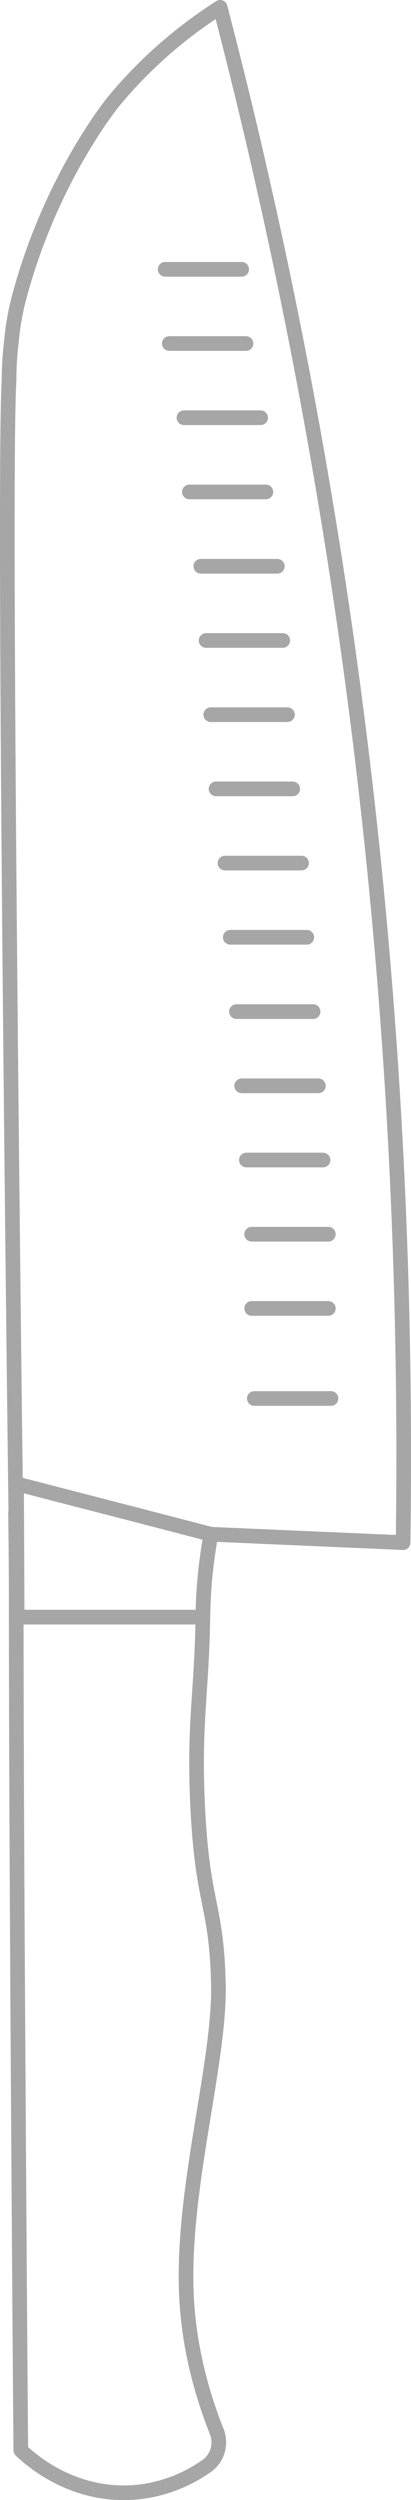
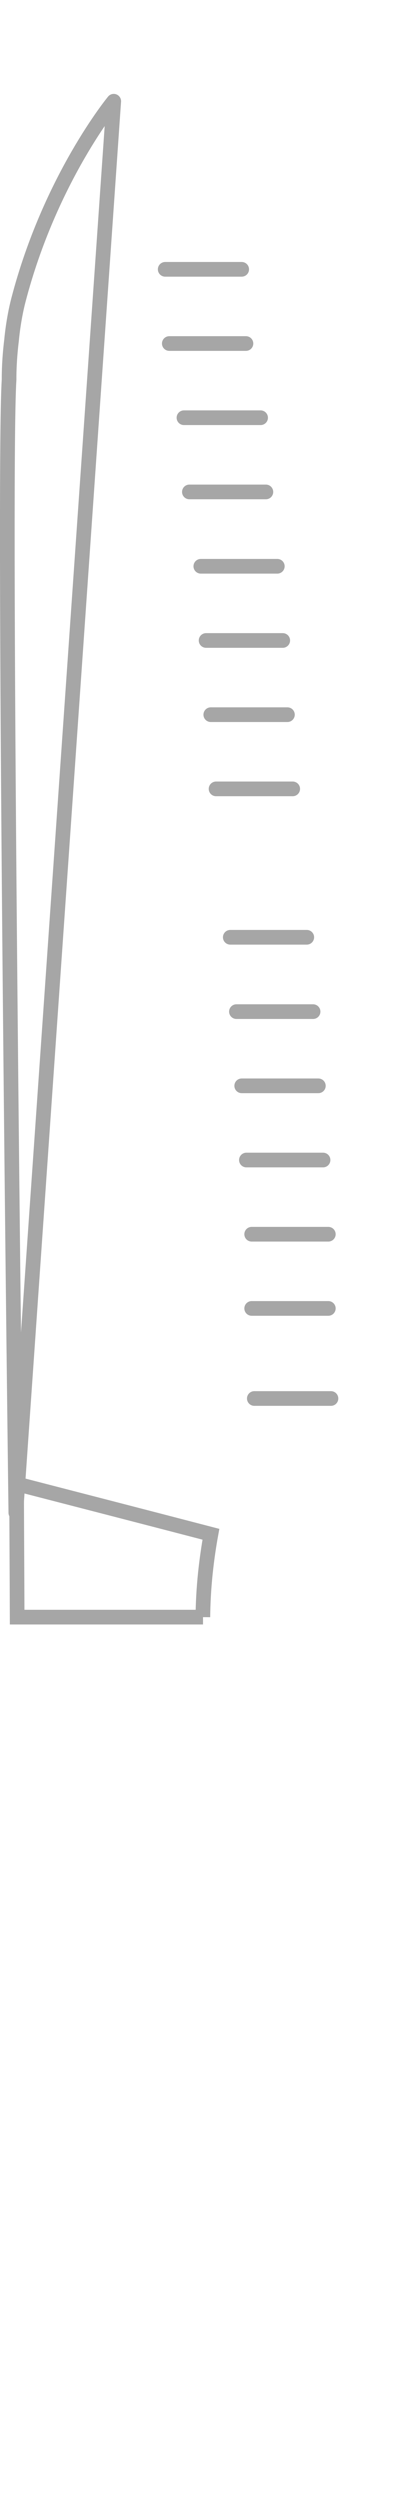
<svg xmlns="http://www.w3.org/2000/svg" viewBox="0 0 28.04 170.15" id="katman_2">
  <defs>
    <style>
      .cls-1 {
        stroke-linecap: round;
        stroke-linejoin: round;
      }

      .cls-1, .cls-2 {
        fill: none;
        stroke: #a6a6a6;
      }

      .cls-2 {
        stroke-miterlimit: 10;
      }
    </style>
  </defs>
  <g id="Icon_set">
    <g id="santoku">
-       <path d="M1.08,102.96S.18,32.8.62,25.82c0-.02-.02-1.16.17-2.68,0,0,.11-1.35.47-2.73C3.42,12.14,7.76,6.89,7.76,6.89c1.45-1.75,3.79-4.18,7.26-6.39,1.02,3.9,1.99,7.87,2.9,11.9,7.45,32.82,9.99,64,9.58,92.59-4.37-.19-8.74-.38-13.11-.57-.11.6-.26,1.52-.38,2.66-.15,1.47-.16,2.57-.17,2.98-.07,4.96-.59,7.09-.38,12.29.29,7.32,1.31,7.04,1.44,12.66.12,5.32-2.46,13.78-2.19,20.99.08,2.11.46,5.38,2.04,9.4.07.15.27.64.13,1.26-.14.63-.55.99-.68,1.1-.78.56-2.72,1.8-5.46,1.89-4.08.13-6.8-2.39-7.32-2.89-.06-6.86-.13-17.42-.21-30.35-.17-29.26-.05-25.65-.15-33.45Z" class="cls-1" />
+       <path d="M1.08,102.96S.18,32.8.62,25.82c0-.02-.02-1.16.17-2.68,0,0,.11-1.35.47-2.73C3.42,12.14,7.76,6.89,7.76,6.89Z" class="cls-1" />
      <line y2="18.33" x2="16.49" y1="18.33" x1="11.27" class="cls-1" />
      <line y2="23.38" x2="16.78" y1="23.38" x1="11.55" class="cls-1" />
      <line y2="28.43" x2="17.78" y1="28.43" x1="12.55" class="cls-1" />
      <line y2="33.48" x2="18.14" y1="33.48" x1="12.92" class="cls-1" />
      <line y2="38.54" x2="18.92" y1="38.54" x1="13.7" class="cls-1" />
      <line y2="43.59" x2="19.29" y1="43.59" x1="14.06" class="cls-1" />
      <line y2="48.64" x2="19.61" y1="48.64" x1="14.38" class="cls-1" />
      <line y2="53.69" x2="19.97" y1="53.69" x1="14.74" class="cls-1" />
-       <line y2="58.74" x2="20.57" y1="58.74" x1="15.35" class="cls-1" />
      <line y2="63.79" x2="20.93" y1="63.79" x1="15.71" class="cls-1" />
      <line y2="68.85" x2="21.36" y1="68.85" x1="16.13" class="cls-1" />
      <line y2="73.9" x2="21.72" y1="73.9" x1="16.49" class="cls-1" />
      <line y2="78.95" x2="22.04" y1="78.95" x1="16.81" class="cls-1" />
      <line y2="84" x2="22.4" y1="84" x1="17.17" class="cls-1" />
      <line y2="89.05" x2="22.4" y1="89.05" x1="17.17" class="cls-1" />
      <line y2="95.18" x2="22.58" y1="95.18" x1="17.35" class="cls-1" />
      <path d="M13.85,110.06H1.17c-.01-3.02-.03-6.04-.04-9.07,4.42,1.14,8.84,2.28,13.26,3.43-.15.82-.28,1.71-.38,2.66-.11,1.06-.16,2.06-.17,2.98Z" class="cls-2" />
    </g>
  </g>
</svg>